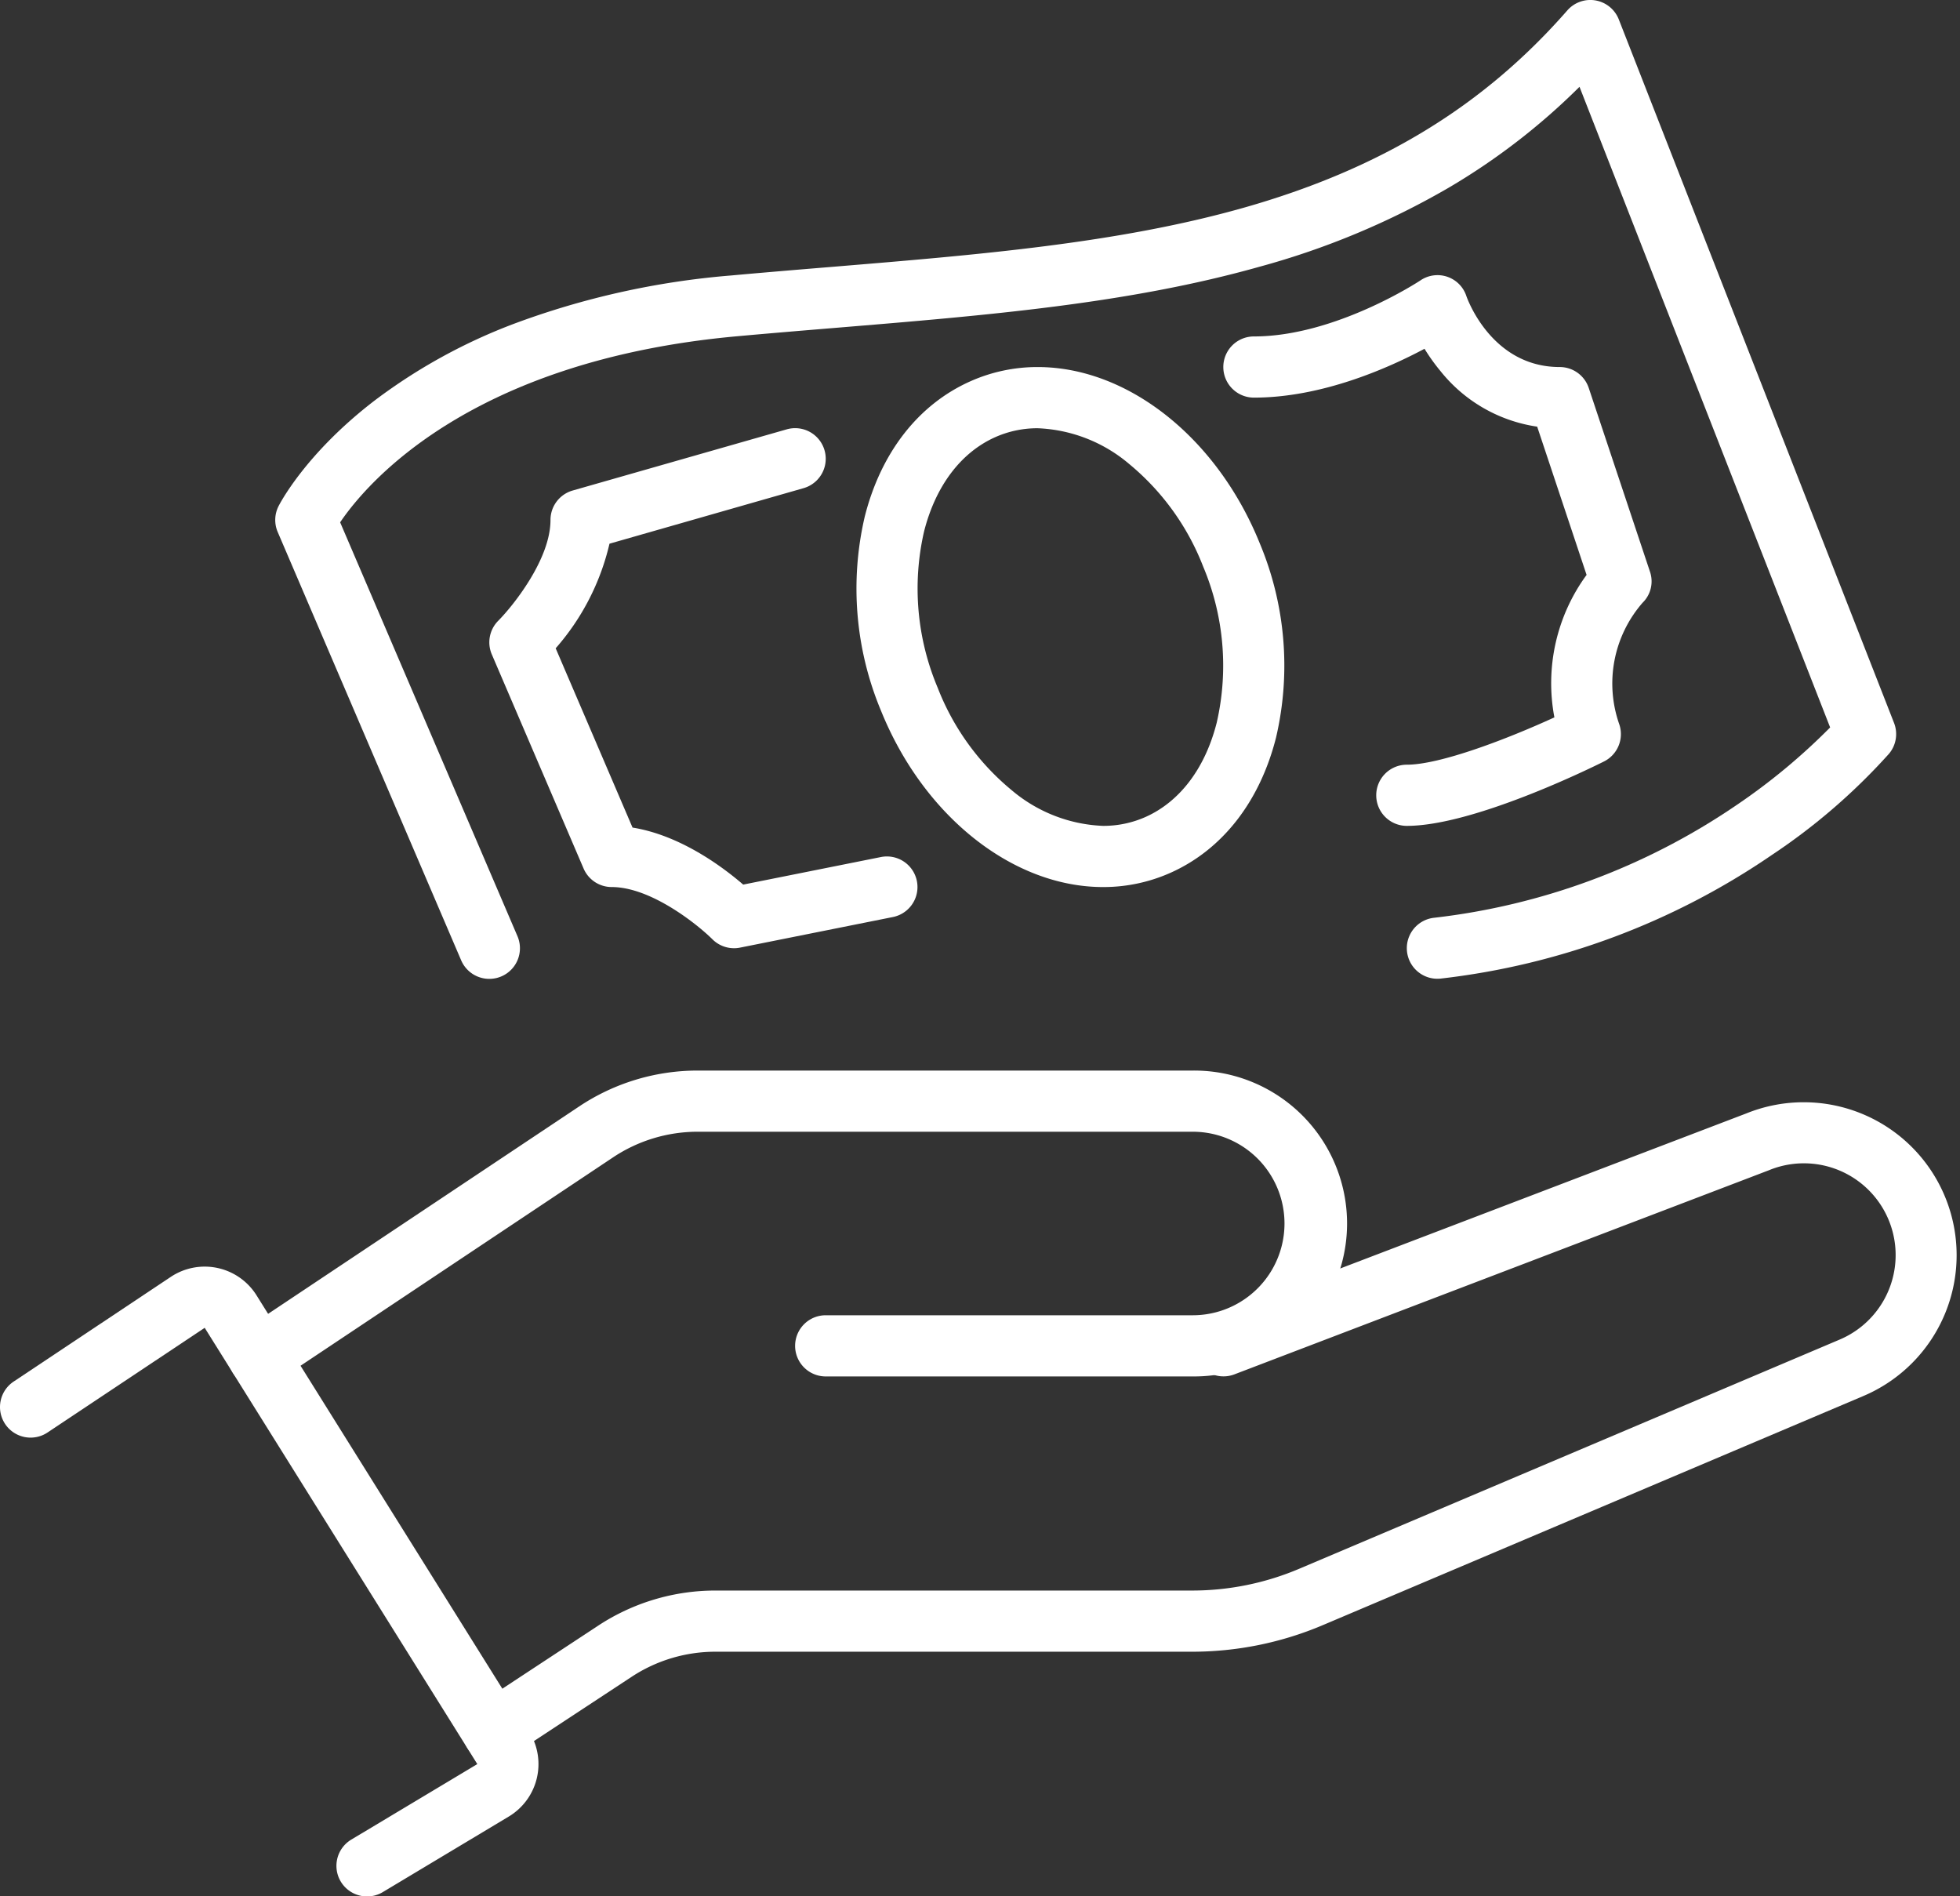
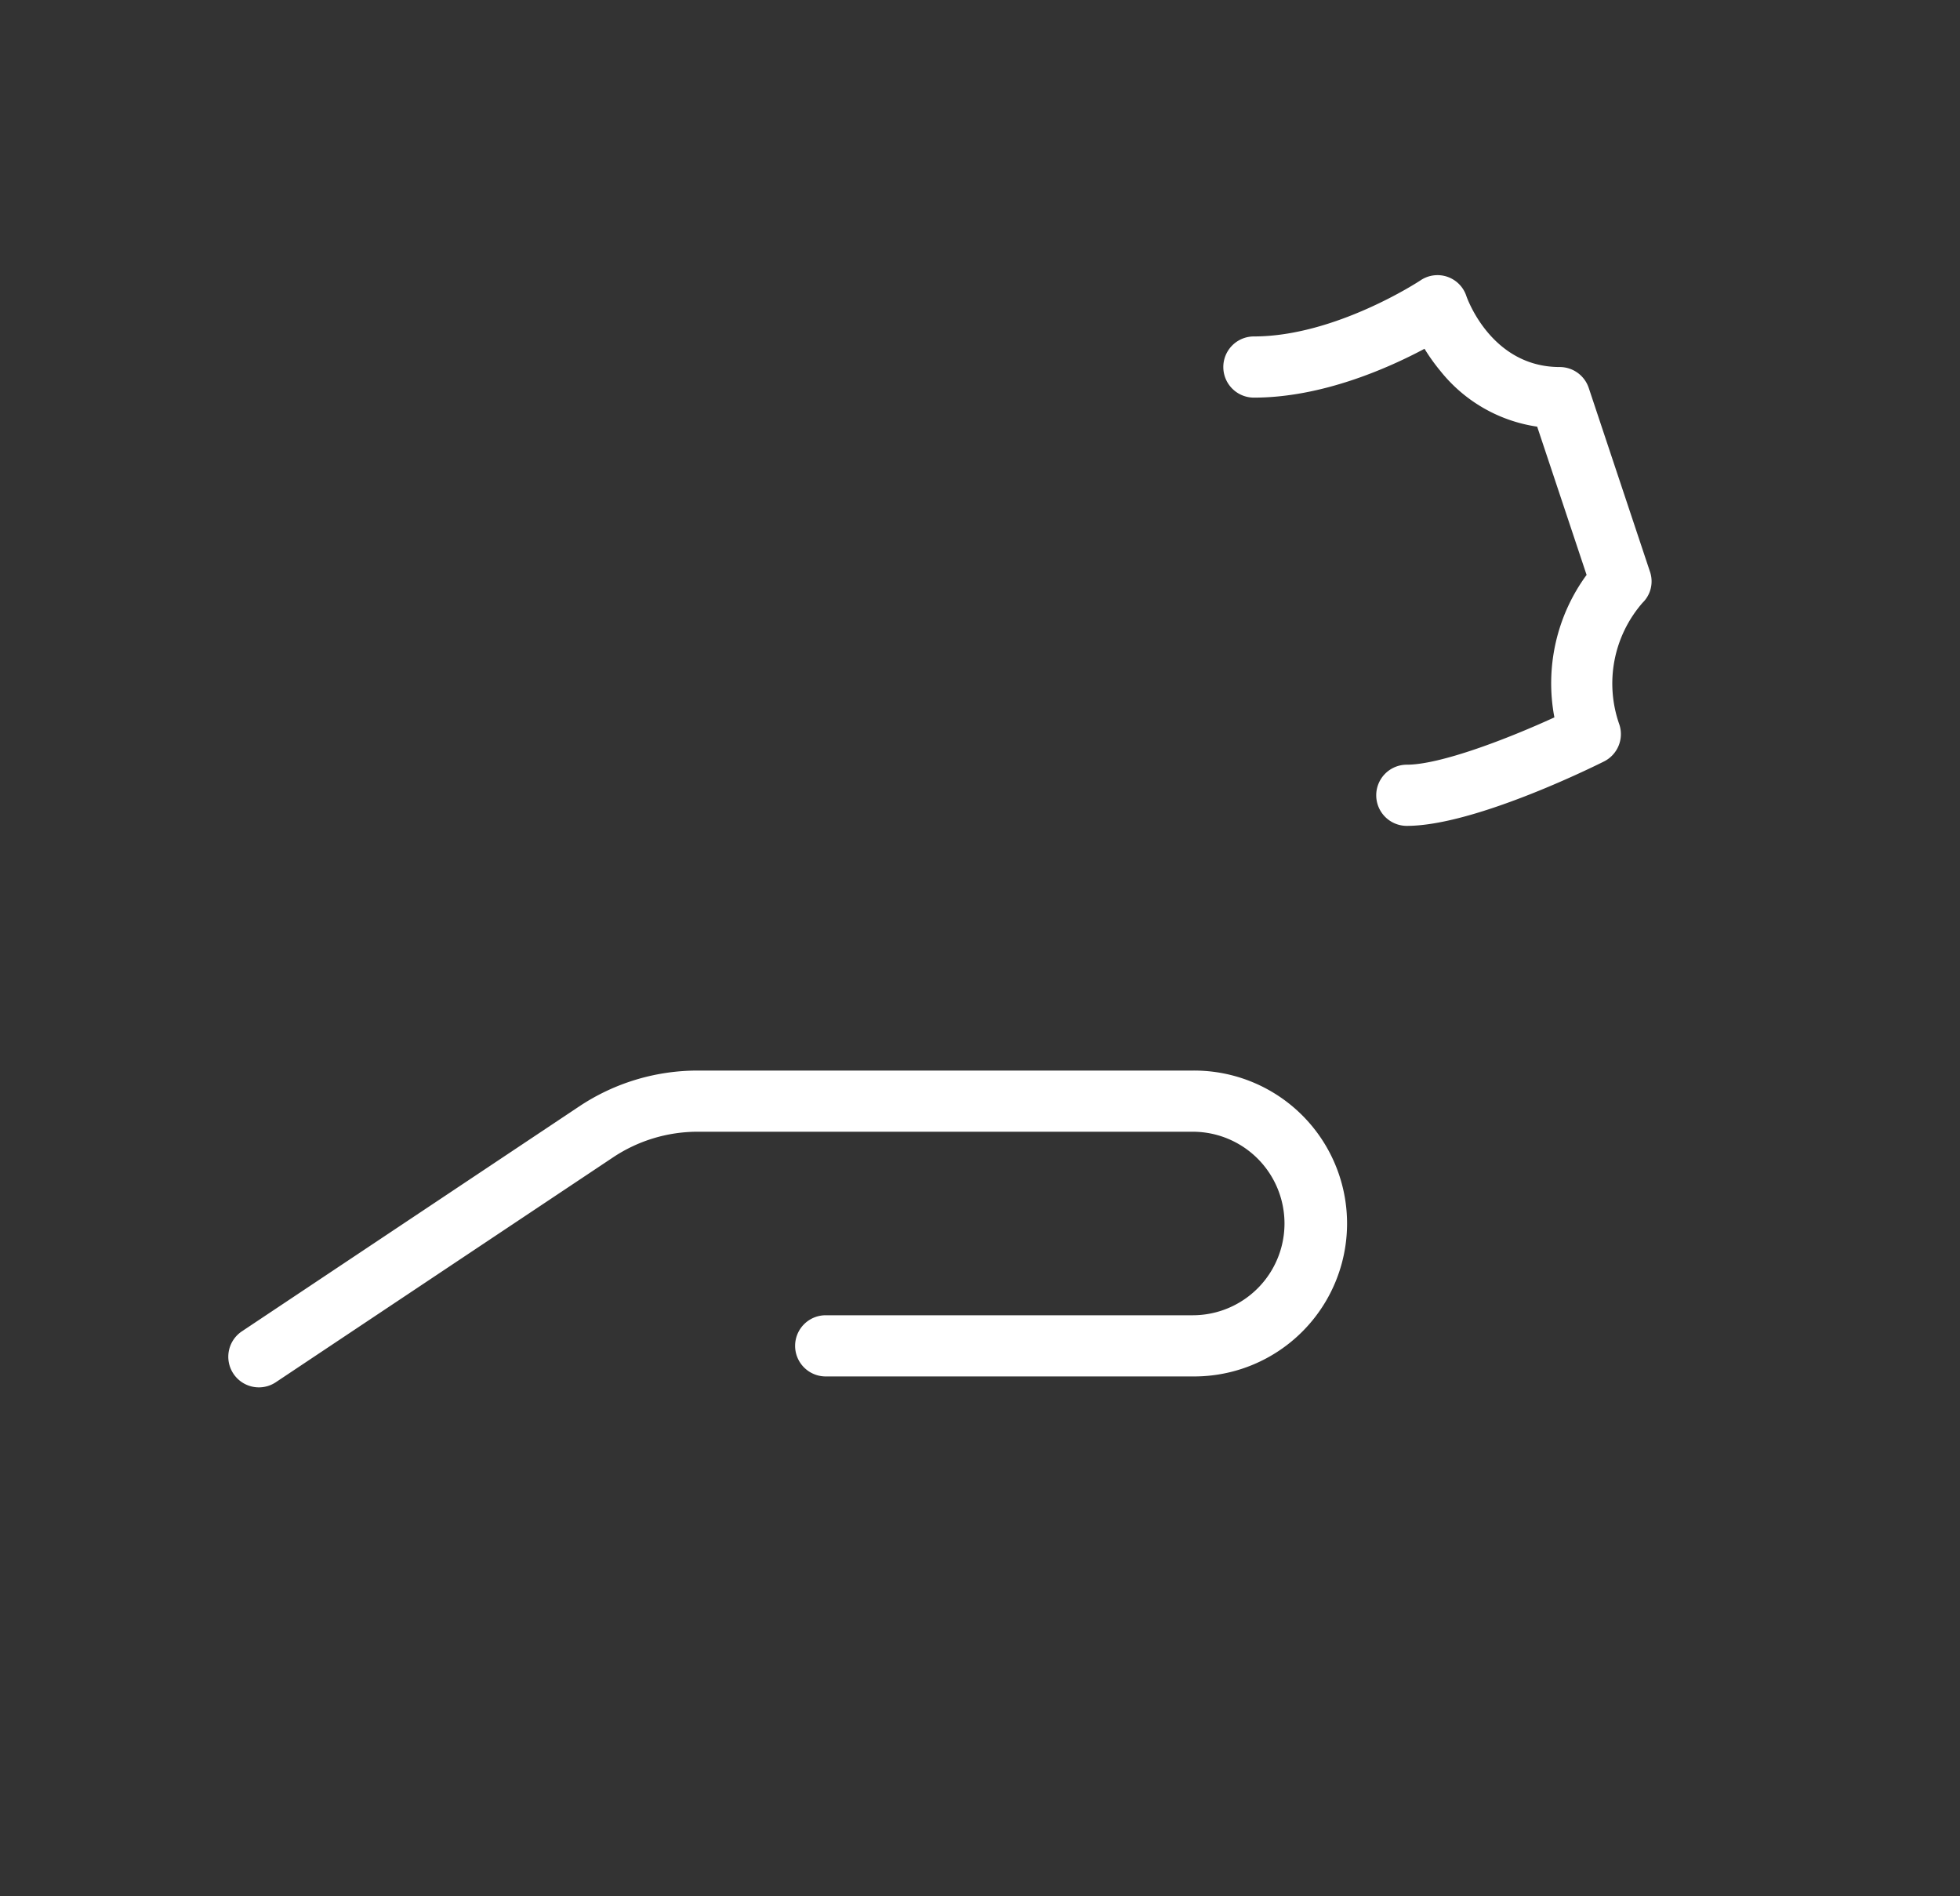
<svg xmlns="http://www.w3.org/2000/svg" id="Groupe_128" data-name="Groupe 128" width="153" height="148" viewBox="0 0 153 148">
  <rect x="0" y="0" width="153" height="148" fill="#333333" stroke="none" />
  <defs>
    <clipPath id="clip-path">
      <rect id="Rectangle_72" data-name="Rectangle 72" width="153" height="148" fill="#fff" />
    </clipPath>
  </defs>
  <g id="Groupe_127" data-name="Groupe 127" clip-path="url(#clip-path)">
-     <path id="Tracé_421" data-name="Tracé 421" d="M28.651,90.567a2.388,2.388,0,0,1-1.229-4.436l9.838-5.894L15.979,46.186,3.711,54.356a2.387,2.387,0,1,1-2.647-3.974l12.269-8.172a4.775,4.775,0,0,1,6.695,1.444L41.308,77.706a4.775,4.775,0,0,1-1.594,6.626l-9.84,5.9A2.376,2.376,0,0,1,28.651,90.567Z" transform="translate(0 57.449)" fill="#fff" />
    <path id="Tracé_422" data-name="Tracé 422" d="M9.854,59.726a2.388,2.388,0,0,1-1.326-4.374L34.845,37.807A16.668,16.668,0,0,1,44.117,35H82.752a11.937,11.937,0,1,1,0,23.873H54.1a2.387,2.387,0,0,1,0-4.775H82.752a7.162,7.162,0,1,0,0-14.324H44.117a11.909,11.909,0,0,0-6.624,2.006L11.176,59.325A2.376,2.376,0,0,1,9.854,59.726Z" transform="translate(10.355 48.557)" fill="#fff" />
-     <path id="Tracé_423" data-name="Tracé 423" d="M17.51,87.544A2.388,2.388,0,0,1,16.2,83.162l9.5-6.248a16.65,16.65,0,0,1,9.186-2.752H72.054a21.393,21.393,0,0,0,8.387-1.7L122.6,54.587l.018-.008a7.162,7.162,0,0,0-5.48-13.234l-.062.025L75.369,57.294a2.387,2.387,0,0,1-1.7-4.461l41.679-15.912a11.937,11.937,0,0,1,9.112,22.066L82.3,76.855a26.143,26.143,0,0,1-10.25,2.082H34.878a11.89,11.89,0,0,0-6.56,1.965l-9.5,6.249A2.376,2.376,0,0,1,17.51,87.544Z" transform="translate(20.977 49.979)" fill="#fff" />
-     <path id="Tracé_424" data-name="Tracé 424" d="M25.713,76.4a2.388,2.388,0,0,1-2.2-1.448L9.193,41.525a2.387,2.387,0,0,1,.059-2.008c.083-.166,2.1-4.122,7.549-8.289a43.562,43.562,0,0,1,10.851-5.964A63.211,63.211,0,0,1,44.594,21.5c2.639-.24,5.277-.458,7.829-.668,11.493-.949,22.349-1.845,32.111-4.6C95.26,13.2,103.307,8.3,109.859.815a2.387,2.387,0,0,1,4.02.7l21.486,54.909a2.387,2.387,0,0,1-.389,2.4,47.9,47.9,0,0,1-9.14,7.9,57.26,57.26,0,0,1-25.853,9.653,2.387,2.387,0,1,1-.527-4.745A52.468,52.468,0,0,0,123,62.884a48.542,48.542,0,0,0,7.377-6.108l-19.565-50a51.438,51.438,0,0,1-10.255,7.9,61.606,61.606,0,0,1-14.724,6.143c-10.206,2.88-21.285,3.795-33.015,4.763-2.542.21-5.171.427-7.79.665-20.879,1.9-28.943,11.536-30.962,14.52l13.841,32.3A2.389,2.389,0,0,1,25.713,76.4Z" transform="translate(12.486 0)" fill="#fff" />
-     <path id="Tracé_425" data-name="Tracé 425" d="M35.1,54.585a2.388,2.388,0,0,1-1.688-.7c-1.14-1.131-4.781-4.075-7.861-4.075a2.387,2.387,0,0,1-2.194-1.447L16.193,31.652a2.387,2.387,0,0,1,.506-2.629c1.131-1.14,4.075-4.781,4.075-7.861a2.387,2.387,0,0,1,1.731-2.3l16.711-4.775a2.387,2.387,0,0,1,1.312,4.591L25.379,23.012a18.82,18.82,0,0,1-4.2,8.164l6,13.993c3.734.6,7.039,3.07,8.638,4.45l10.749-2.15a2.387,2.387,0,1,1,.936,4.682L35.567,54.539A2.387,2.387,0,0,1,35.1,54.585Z" transform="translate(22.198 19.423)" fill="#fff" />
    <path id="Tracé_426" data-name="Tracé 426" d="M54.324,51.978a2.387,2.387,0,0,1,0-4.775c2.615,0,7.861-2.015,11.52-3.693a14.306,14.306,0,0,1,2.513-11.12L64.5,20.819A11.85,11.85,0,0,1,56.966,16.5a15.028,15.028,0,0,1-1.26-1.759c-2.88,1.535-8.04,3.812-13.319,3.812a2.387,2.387,0,0,1,0-4.775c6.366,0,12.934-4.33,13-4.374a2.371,2.371,0,0,1,3.587,1.226c.108.309,2.023,5.536,7.286,5.536A2.387,2.387,0,0,1,68.526,17.8L73.3,32.124a2.332,2.332,0,0,1-.571,2.438,9.586,9.586,0,0,0-1.816,9.5,2.387,2.387,0,0,1-1.2,2.89C68.687,47.465,59.513,51.978,54.324,51.978Z" transform="translate(55.494 12.481)" fill="#fff" />
-     <path id="Tracé_427" data-name="Tracé 427" d="M42.16,12c7.052,0,14.022,5.538,17.344,13.78a24.7,24.7,0,0,1,1.26,15.143c-1.265,4.994-4.187,8.739-8.227,10.545a12.838,12.838,0,0,1-5.271,1.118c-7.052,0-14.023-5.538-17.345-13.78a24.7,24.7,0,0,1-1.259-15.142c1.265-5,4.188-8.741,8.229-10.546A12.831,12.831,0,0,1,42.16,12Zm5.106,35.811a8.093,8.093,0,0,0,3.323-.7c2.678-1.2,4.648-3.81,5.546-7.358a19.9,19.9,0,0,0-1.06-12.185,19.507,19.507,0,0,0-5.762-7.992,11.744,11.744,0,0,0-7.154-2.8,8.088,8.088,0,0,0-3.322.7c-2.679,1.2-4.649,3.81-5.548,7.359A19.9,19.9,0,0,0,34.349,37.02a19.506,19.506,0,0,0,5.762,7.991A11.746,11.746,0,0,0,47.266,47.811Z" transform="translate(38.844 16.648)" fill="#fff" />
  </g>
</svg>